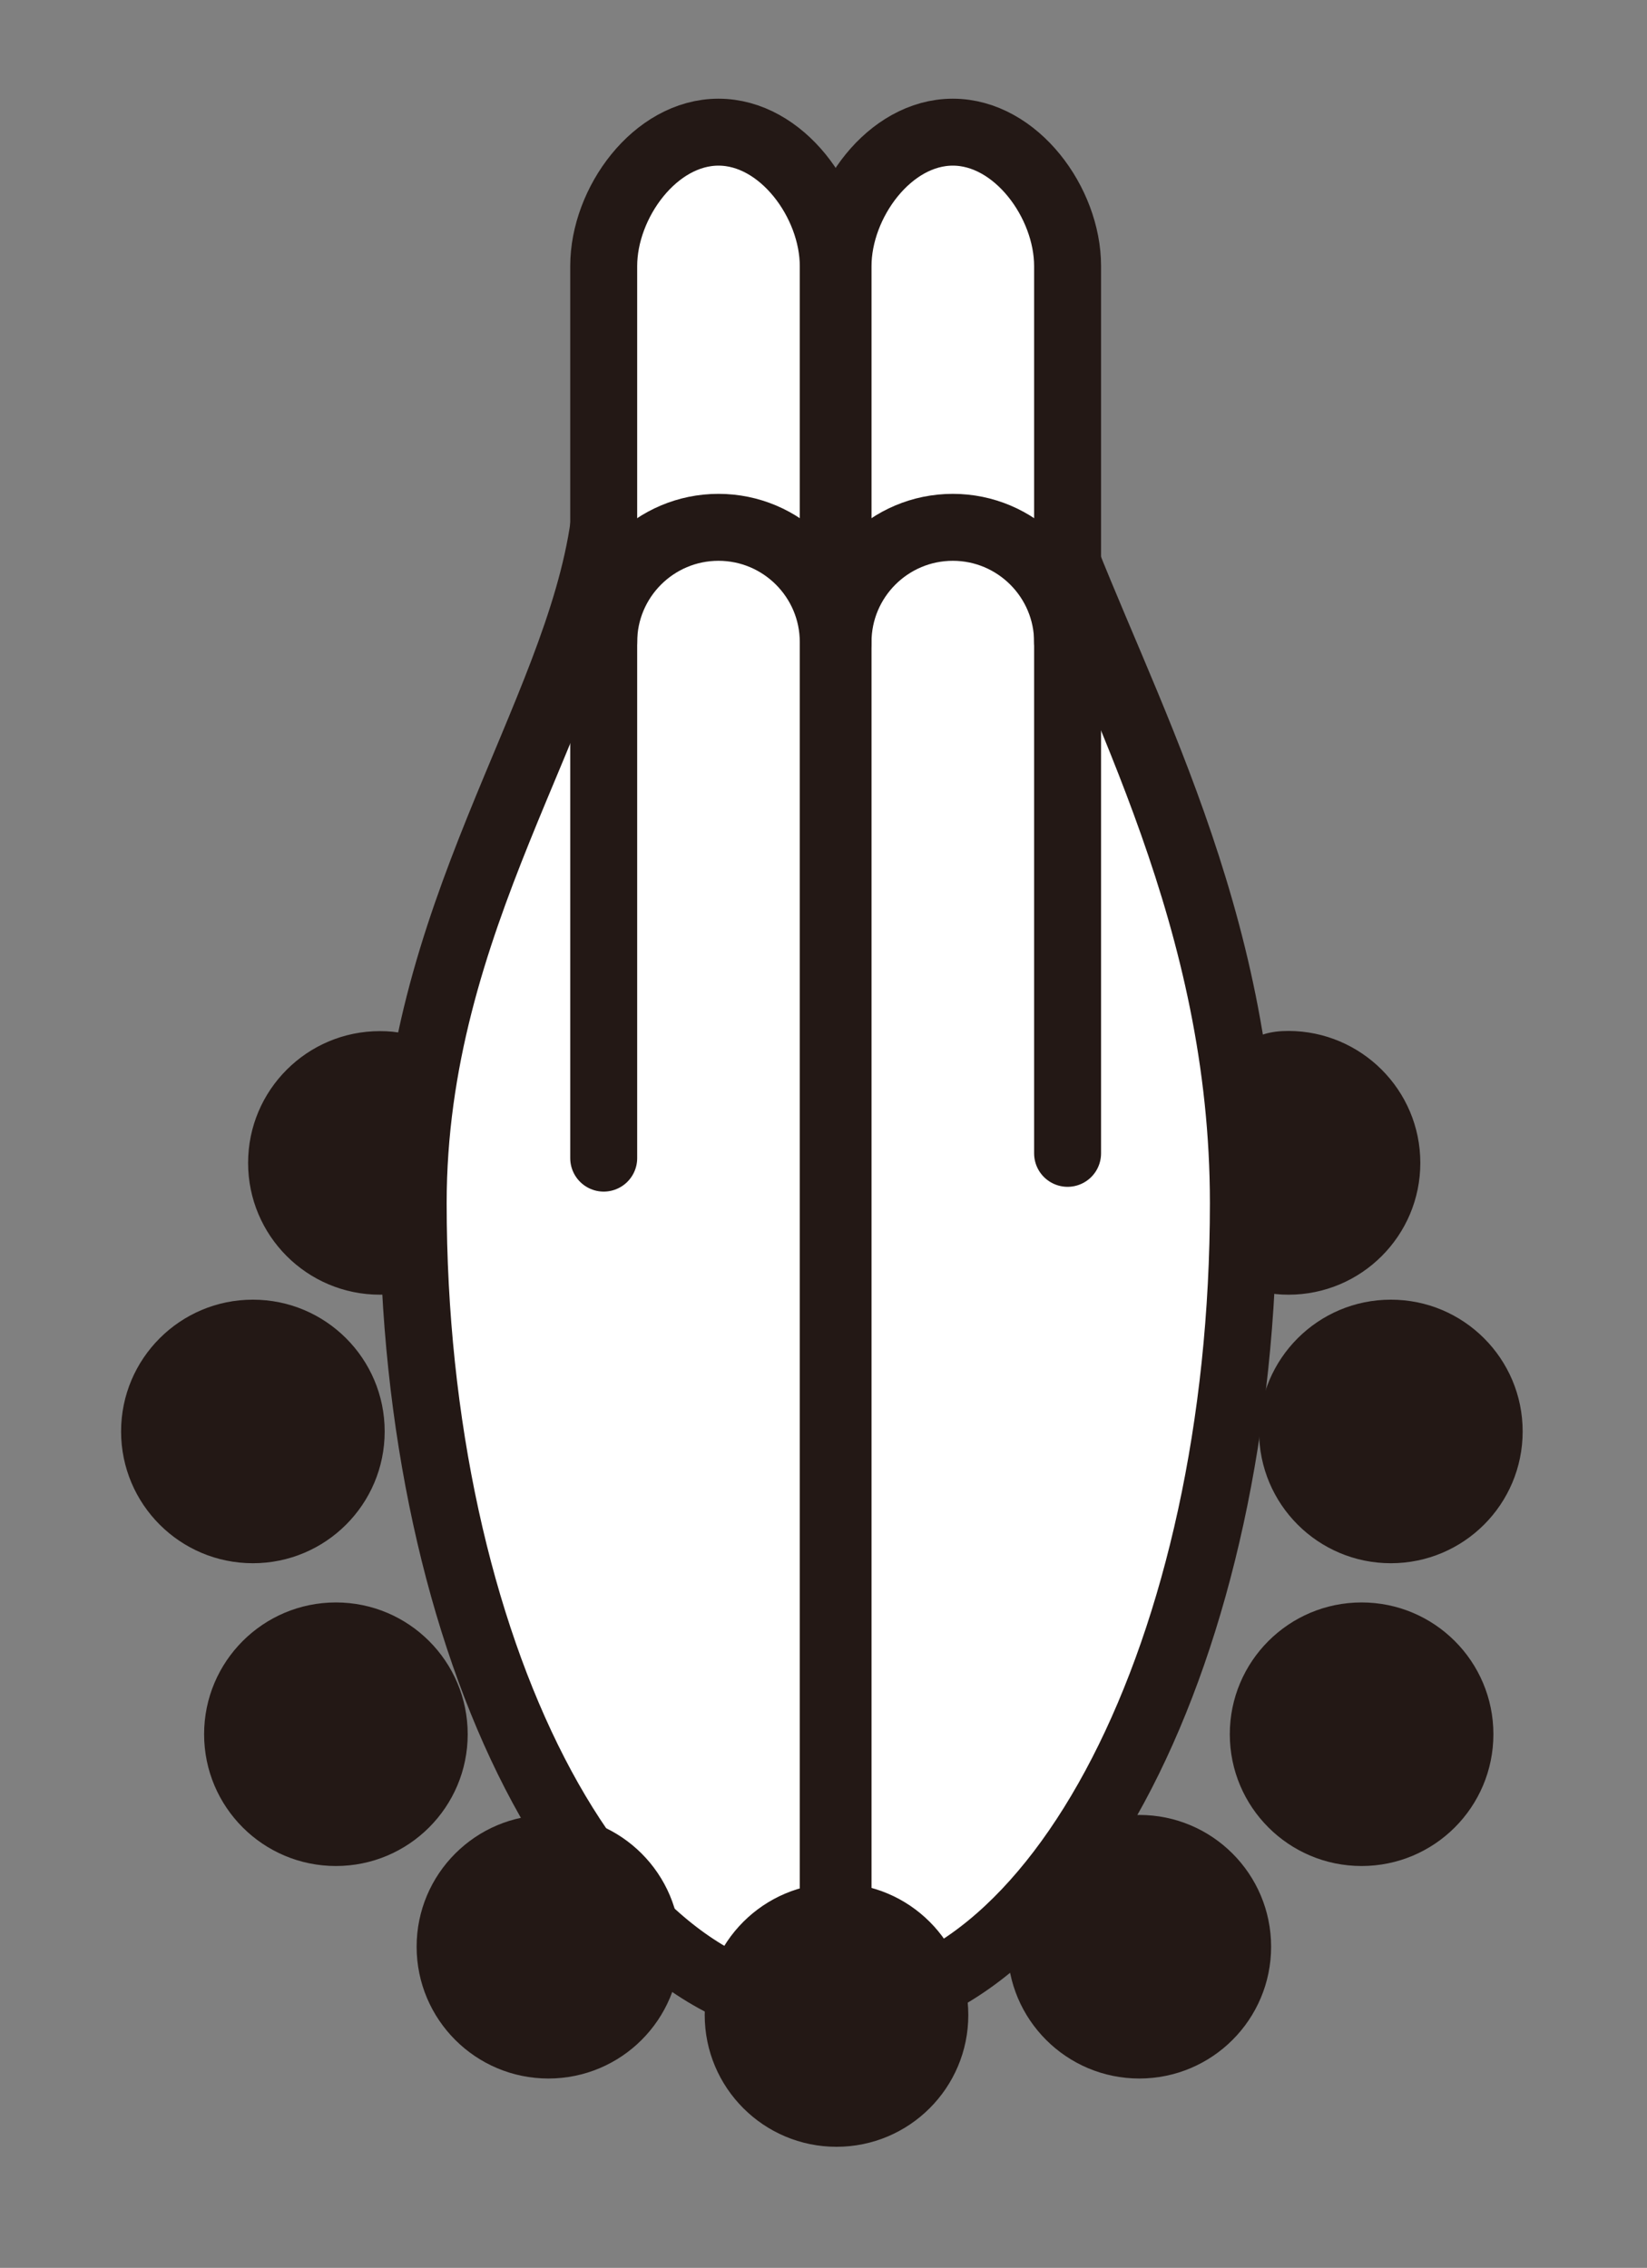
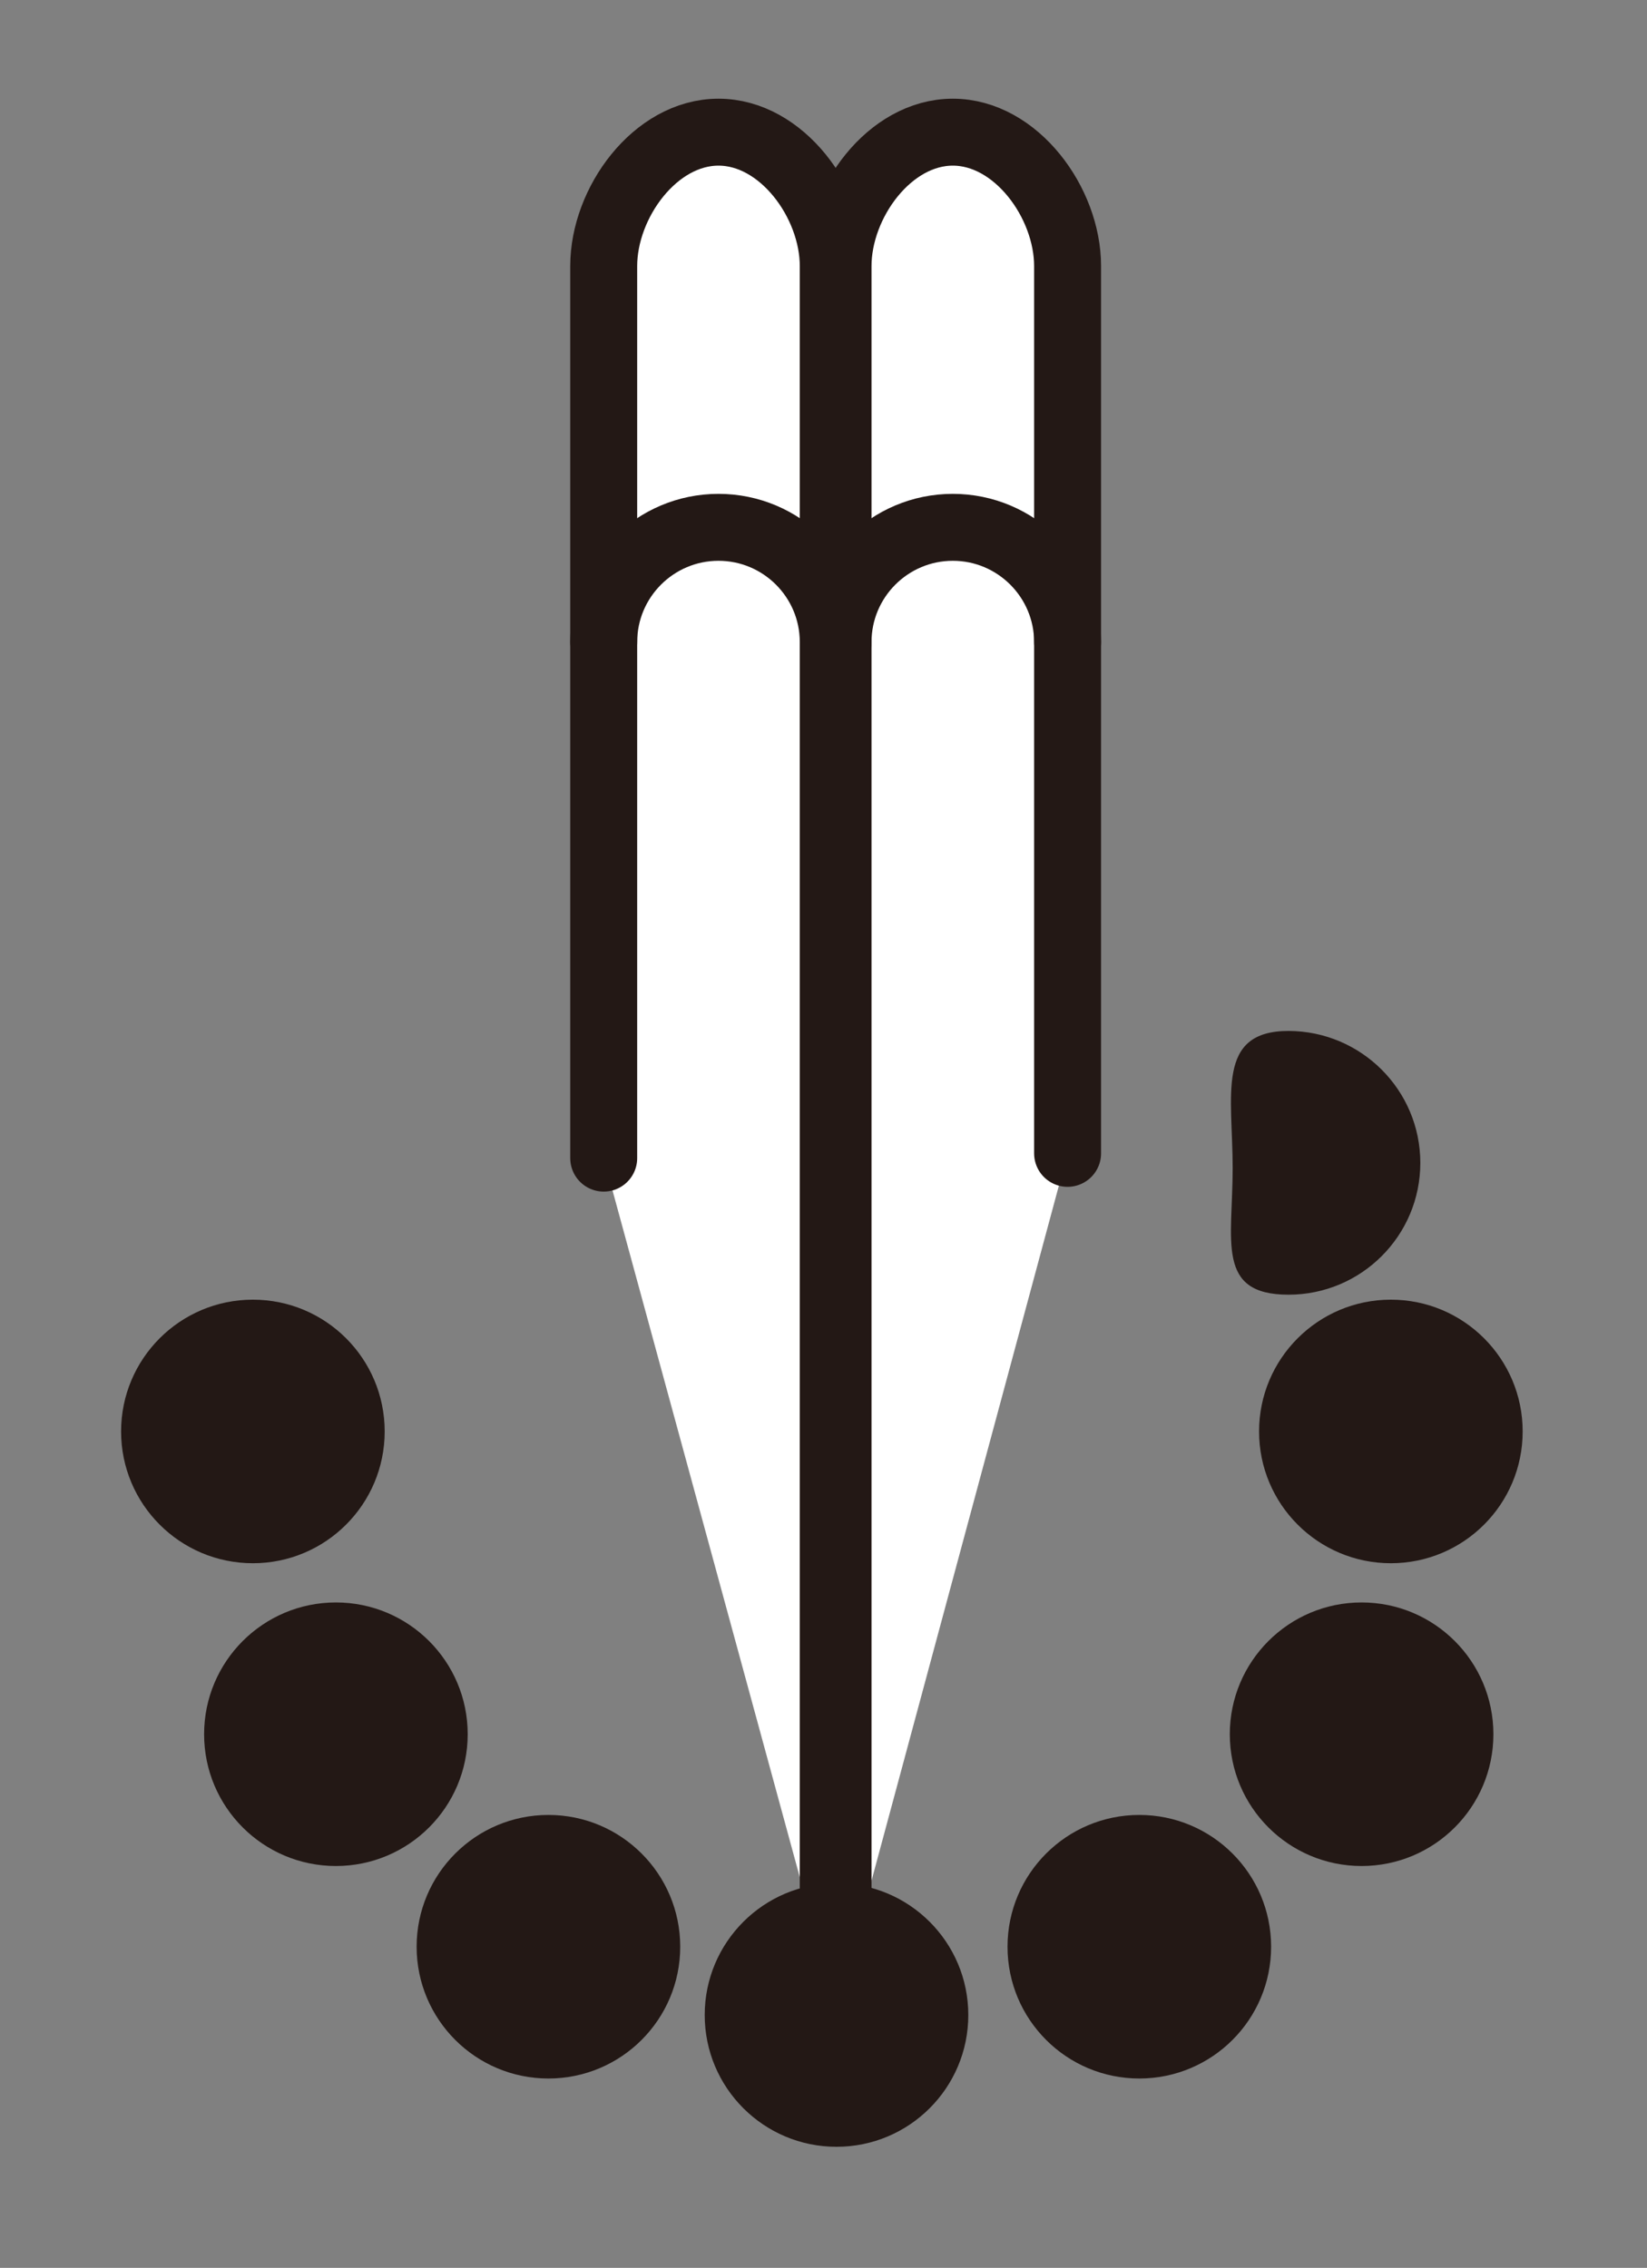
<svg xmlns="http://www.w3.org/2000/svg" version="1.1" id="レイヤー_1" x="0px" y="0px" viewBox="0 0 86.1 118.57" style="enable-background:new 0 0 86.1 118.57;" xml:space="preserve">
  <rect x="0" y="0" width="86.1" height="118.57" fill="#808080" stroke="none" />
  <style type="text/css">
	.st0{fill:#FFFFFF;stroke:#231815;stroke-width:3.5;stroke-miterlimit:10;}
	.st1{fill:#231815;}
	.st2{fill:#FFFFFF;stroke:#231815;stroke-width:3.5;stroke-linecap:round;stroke-miterlimit:10;}
	.st3{fill:none;stroke:#231815;stroke-width:3.5;stroke-linecap:round;stroke-miterlimit:10;}
</style>
  <g>
    <g>
-       <path class="st0" d="M31.57,27.45C30.15,37.53,21.6,48.02,21.6,62.9c0,23.28,9.72,42.16,21.7,42.16c11.99,0,21.7-18.88,21.7-42.16    c0-14.88-6.51-26.14-9.97-35.46" />
      <g>
        <circle class="st1" cx="72.71" cy="74.84" r="6.89" />
        <path class="st1" d="M74.25,60.8c0,3.81-3.09,6.89-6.89,6.89c-3.81,0-2.92-2.81-2.92-6.62c0-3.81-0.89-7.17,2.92-7.17     C71.16,53.91,74.25,56.99,74.25,60.8z" />
-         <path class="st1" d="M22.54,60.33c0,3.81,1.13,7.36-2.68,7.36s-6.89-3.09-6.89-6.89c0-3.81,3.09-6.89,6.89-6.89     S22.54,56.52,22.54,60.33z" />
        <circle class="st1" cx="13.22" cy="74.84" r="6.89" />
        <circle class="st1" cx="71.18" cy="90.67" r="6.89" />
        <circle class="st1" cx="17.56" cy="90.67" r="6.89" />
        <circle class="st1" cx="28.67" cy="101.78" r="6.89" />
        <circle class="st1" cx="59.56" cy="101.78" r="6.89" />
        <circle class="st1" cx="43.73" cy="105.35" r="6.89" />
      </g>
      <g>
        <path class="st2" d="M31.56,60.55V13.91c0-3.31,2.69-7,6-7s6,3.69,6,7v90.65" />
      </g>
      <g>
        <path class="st2" d="M43.81,104.82V13.91c0-3.31,2.69-7,6-7s6,3.69,6,7V60.3" />
      </g>
    </g>
    <path class="st3" d="M31.56,33.57c0-3.31,2.69-6,6-6s6,2.69,6,6" />
    <path class="st3" d="M43.81,33.57c0-3.31,2.69-6,6-6s6,2.69,6,6" />
  </g>
</svg>